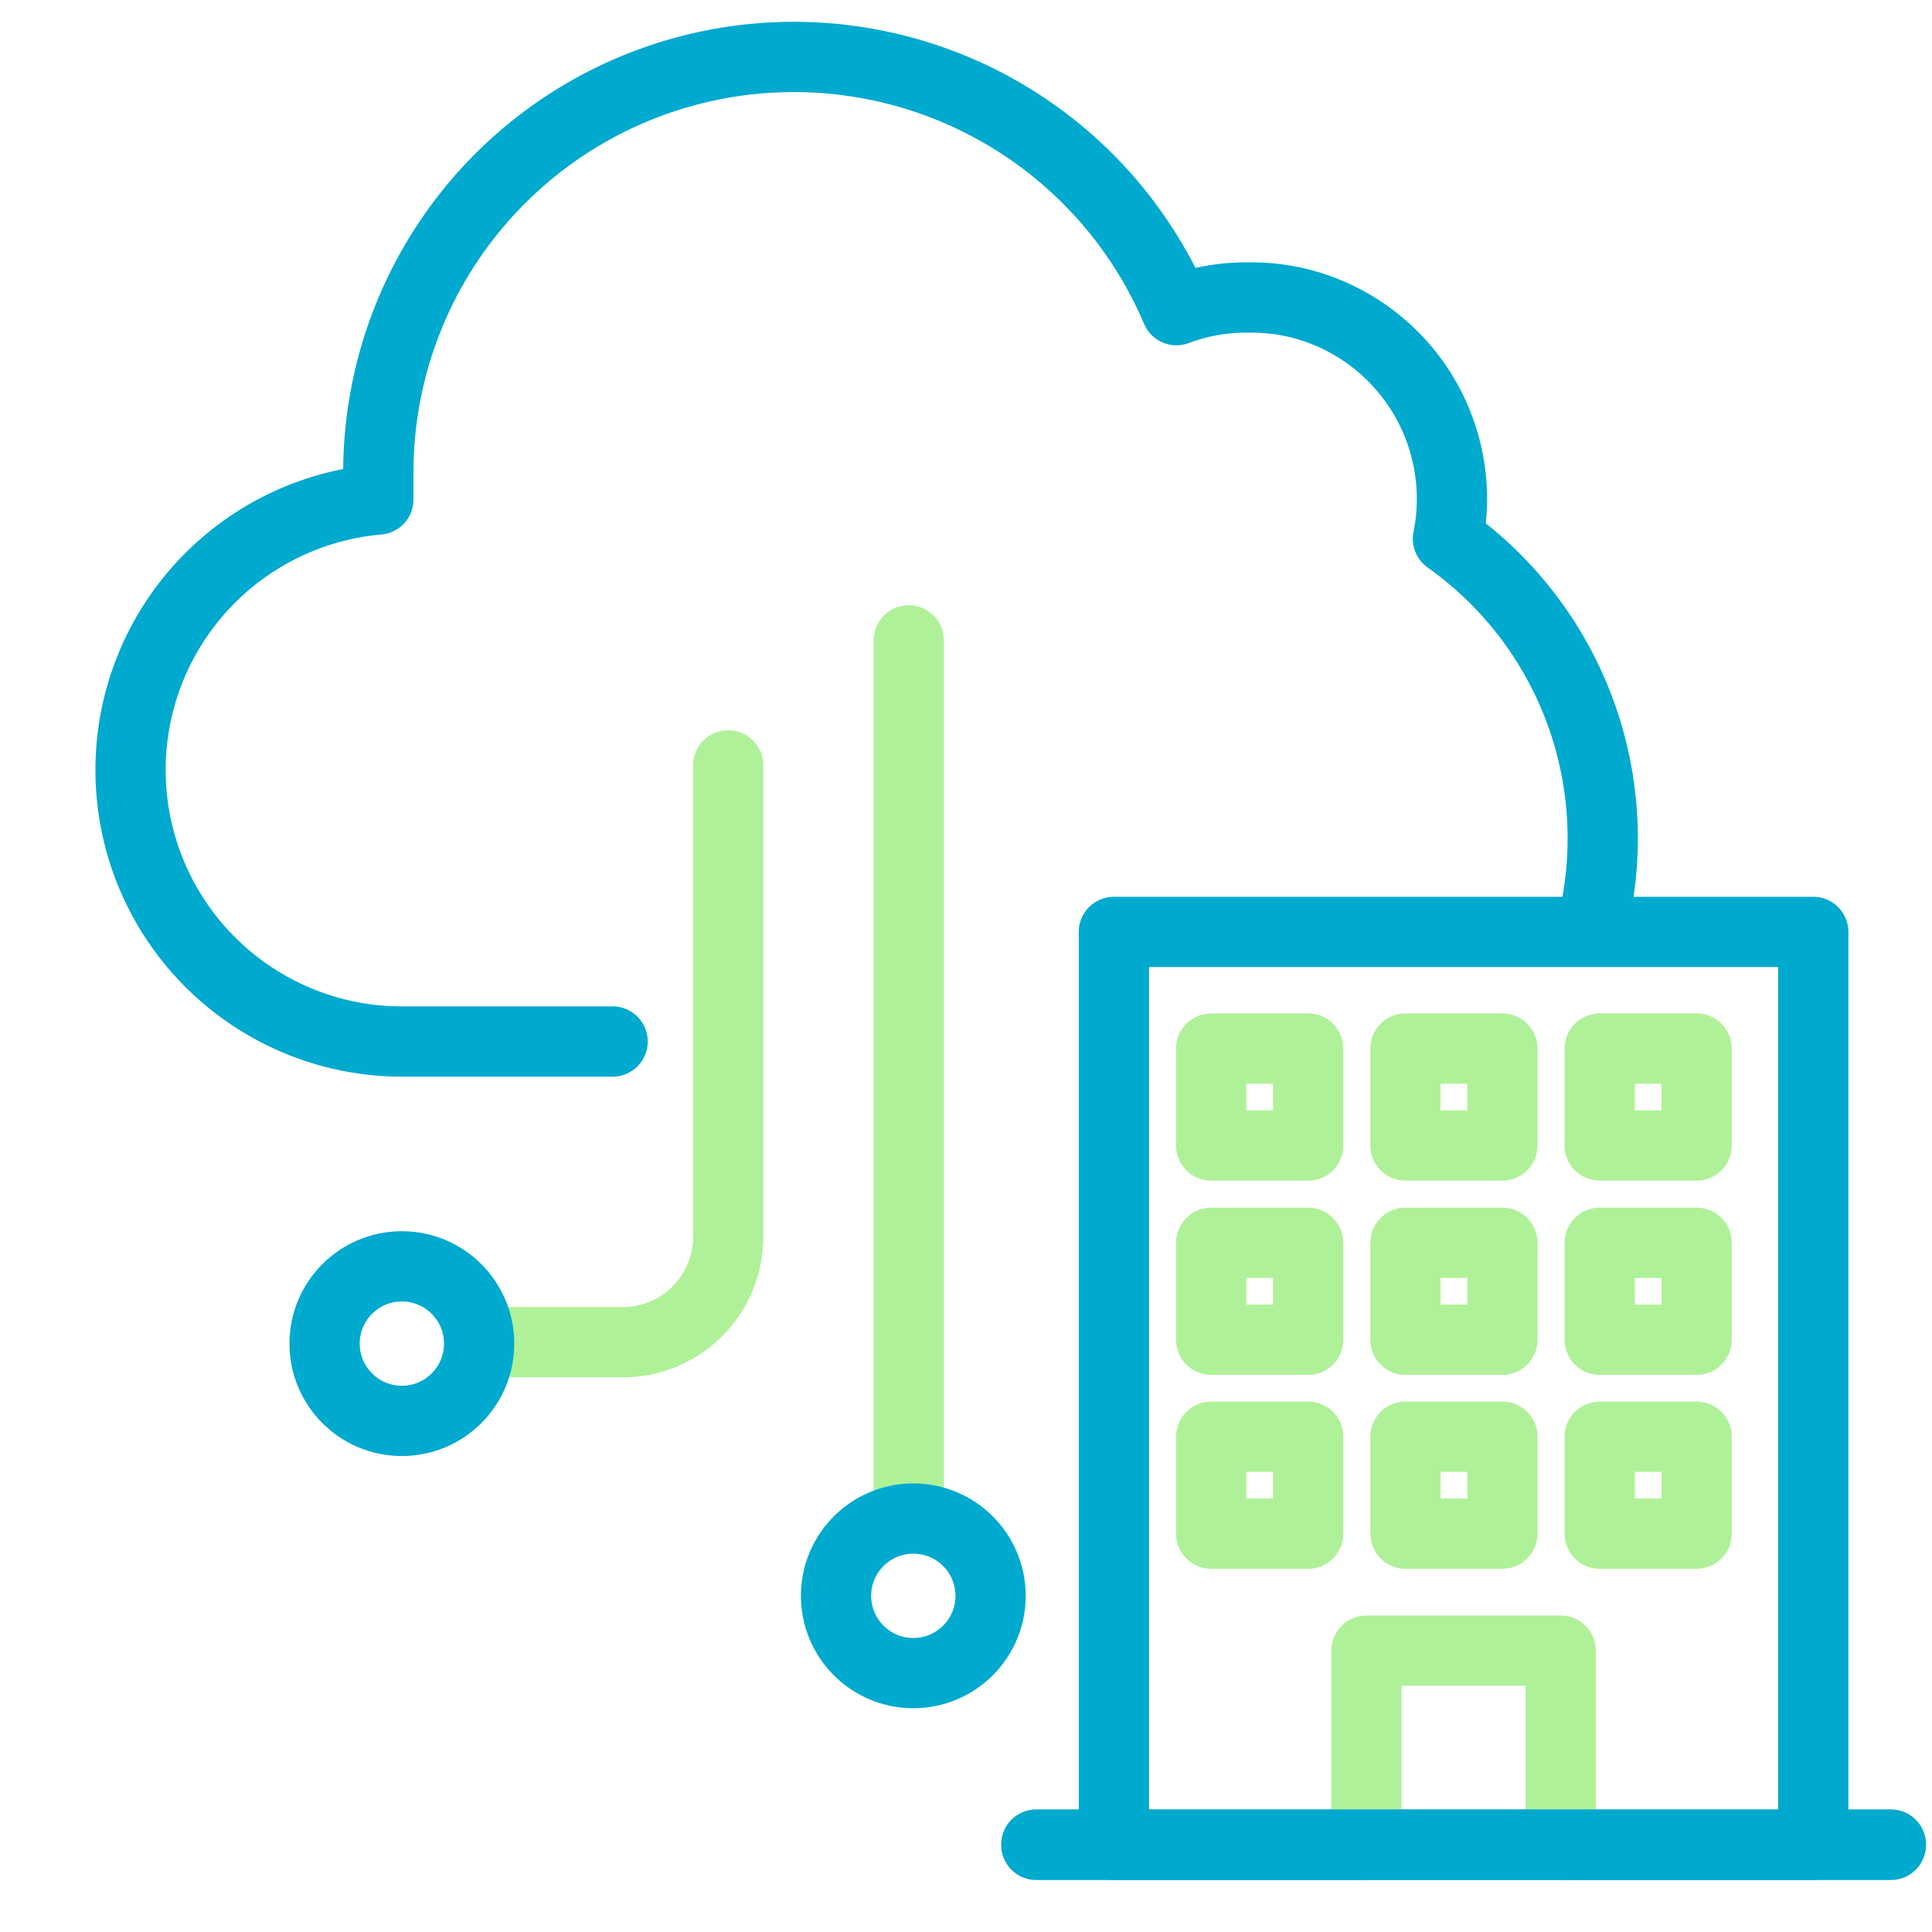
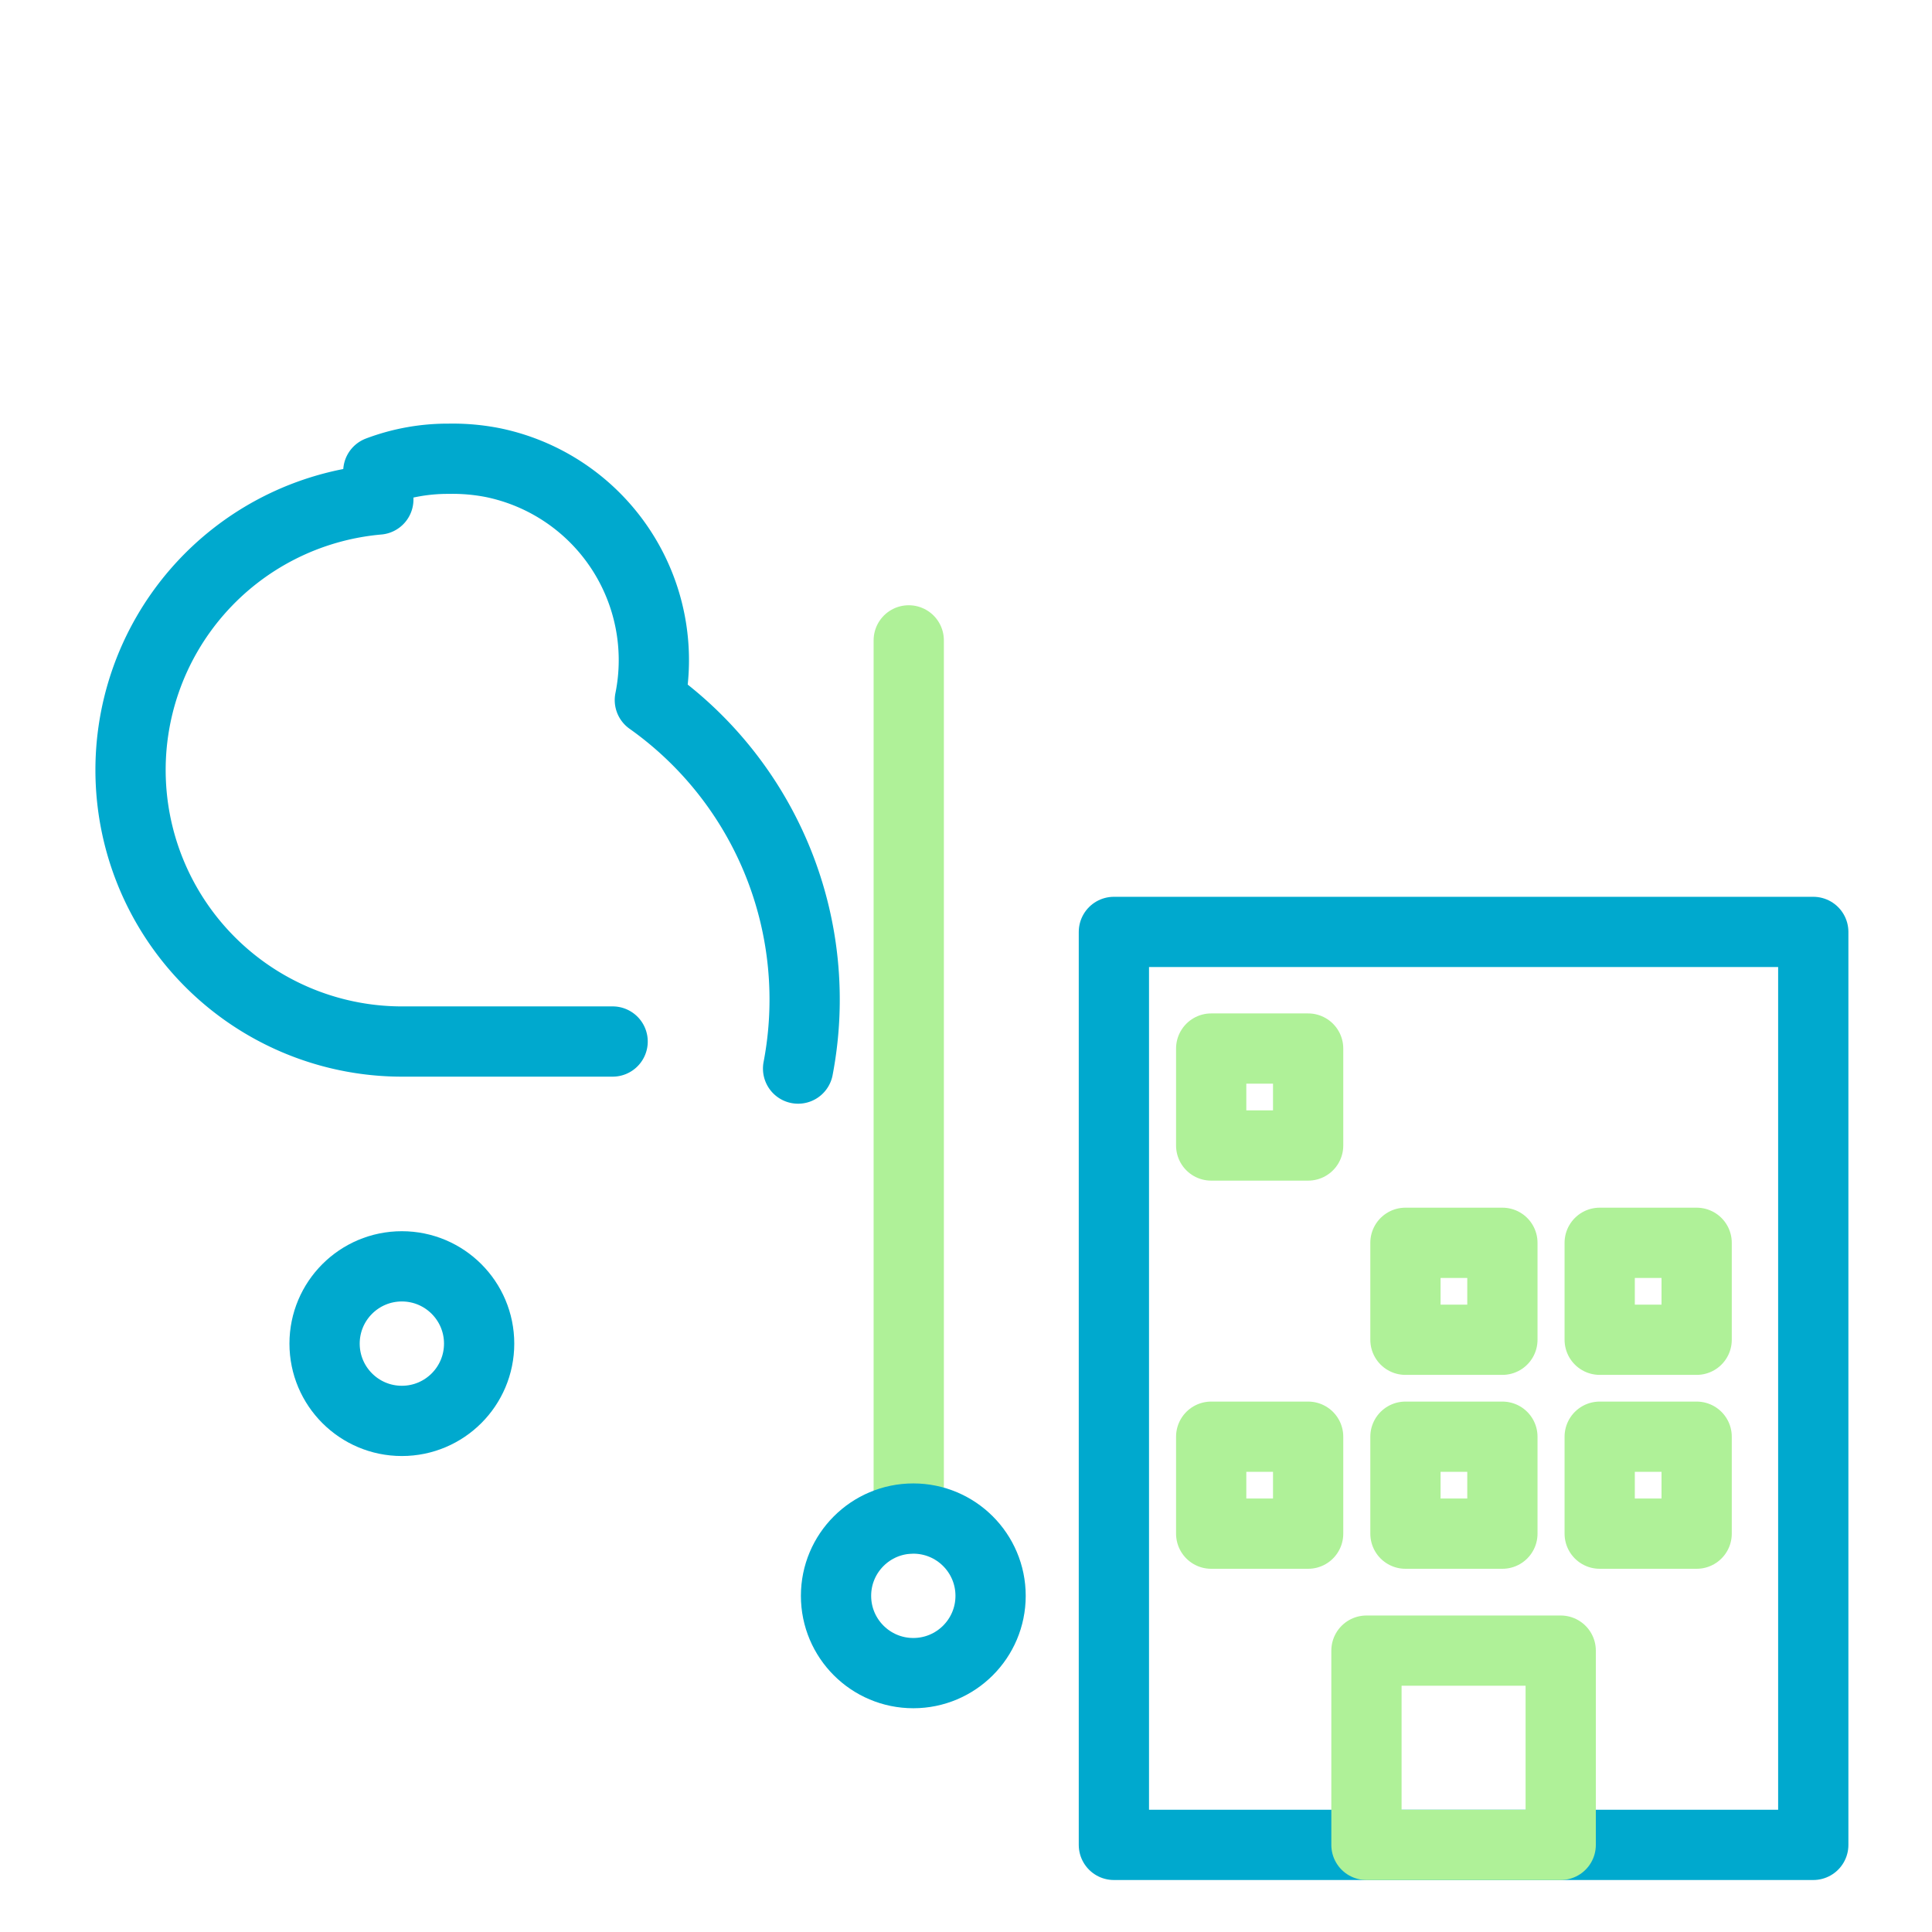
<svg xmlns="http://www.w3.org/2000/svg" width="55" height="55" viewBox="0 0 55 55">
  <defs>
    <style>.cls-1,.cls-2{fill:none;stroke-linecap:round;stroke-linejoin:round;stroke-width:2px;}.cls-1{stroke:#00a9ce;}.cls-2{stroke:#aff198;}</style>
  </defs>
  <g id="Layer_2" data-name="Layer 2">
-     <path class="cls-1" d="M17.44,29.65H11.52a7.73,7.73,0,0,1-.75-15.43v-.8A11.83,11.83,0,0,1,33.49,8.83a5.59,5.59,0,0,1,2-.36,5.91,5.91,0,0,1,1.26.11,5.74,5.74,0,0,1,4.47,6.76,10.45,10.45,0,0,1,4.22,10.49" />
-     <path class="cls-2" d="M14.16,38.21h3.57a3,3,0,0,0,3-3V21.79" />
+     <path class="cls-1" d="M17.44,29.65H11.52a7.73,7.73,0,0,1-.75-15.43v-.8a5.59,5.59,0,0,1,2-.36,5.91,5.91,0,0,1,1.26.11,5.74,5.74,0,0,1,4.47,6.76,10.45,10.45,0,0,1,4.22,10.49" />
    <circle class="cls-1" cx="11.44" cy="38.25" r="2.2" />
    <line class="cls-2" x1="25.87" y1="18.23" x2="25.87" y2="43.23" />
    <circle class="cls-1" cx="26" cy="45.43" r="2.2" />
    <rect class="cls-1" x="31.71" y="26.53" width="19.91" height="25.99" />
    <rect class="cls-2" x="34.48" y="29.85" width="2.76" height="2.76" />
-     <rect class="cls-2" x="40.01" y="29.85" width="2.76" height="2.76" />
-     <rect class="cls-2" x="45.54" y="29.85" width="2.76" height="2.76" />
    <rect class="cls-2" x="34.48" y="40.9" width="2.76" height="2.76" />
    <rect class="cls-2" x="40.01" y="40.9" width="2.76" height="2.76" />
    <rect class="cls-2" x="45.54" y="40.9" width="2.76" height="2.76" />
-     <rect class="cls-2" x="34.48" y="35.38" width="2.76" height="2.76" />
    <rect class="cls-2" x="40.01" y="35.38" width="2.76" height="2.76" />
    <rect class="cls-2" x="45.54" y="35.38" width="2.76" height="2.76" />
    <rect class="cls-2" x="38.9" y="46.99" width="5.53" height="5.53" />
-     <rect class="cls-1" x="29.5" y="52.51" width="24.33" height="0.01" />
  </g>
</svg>